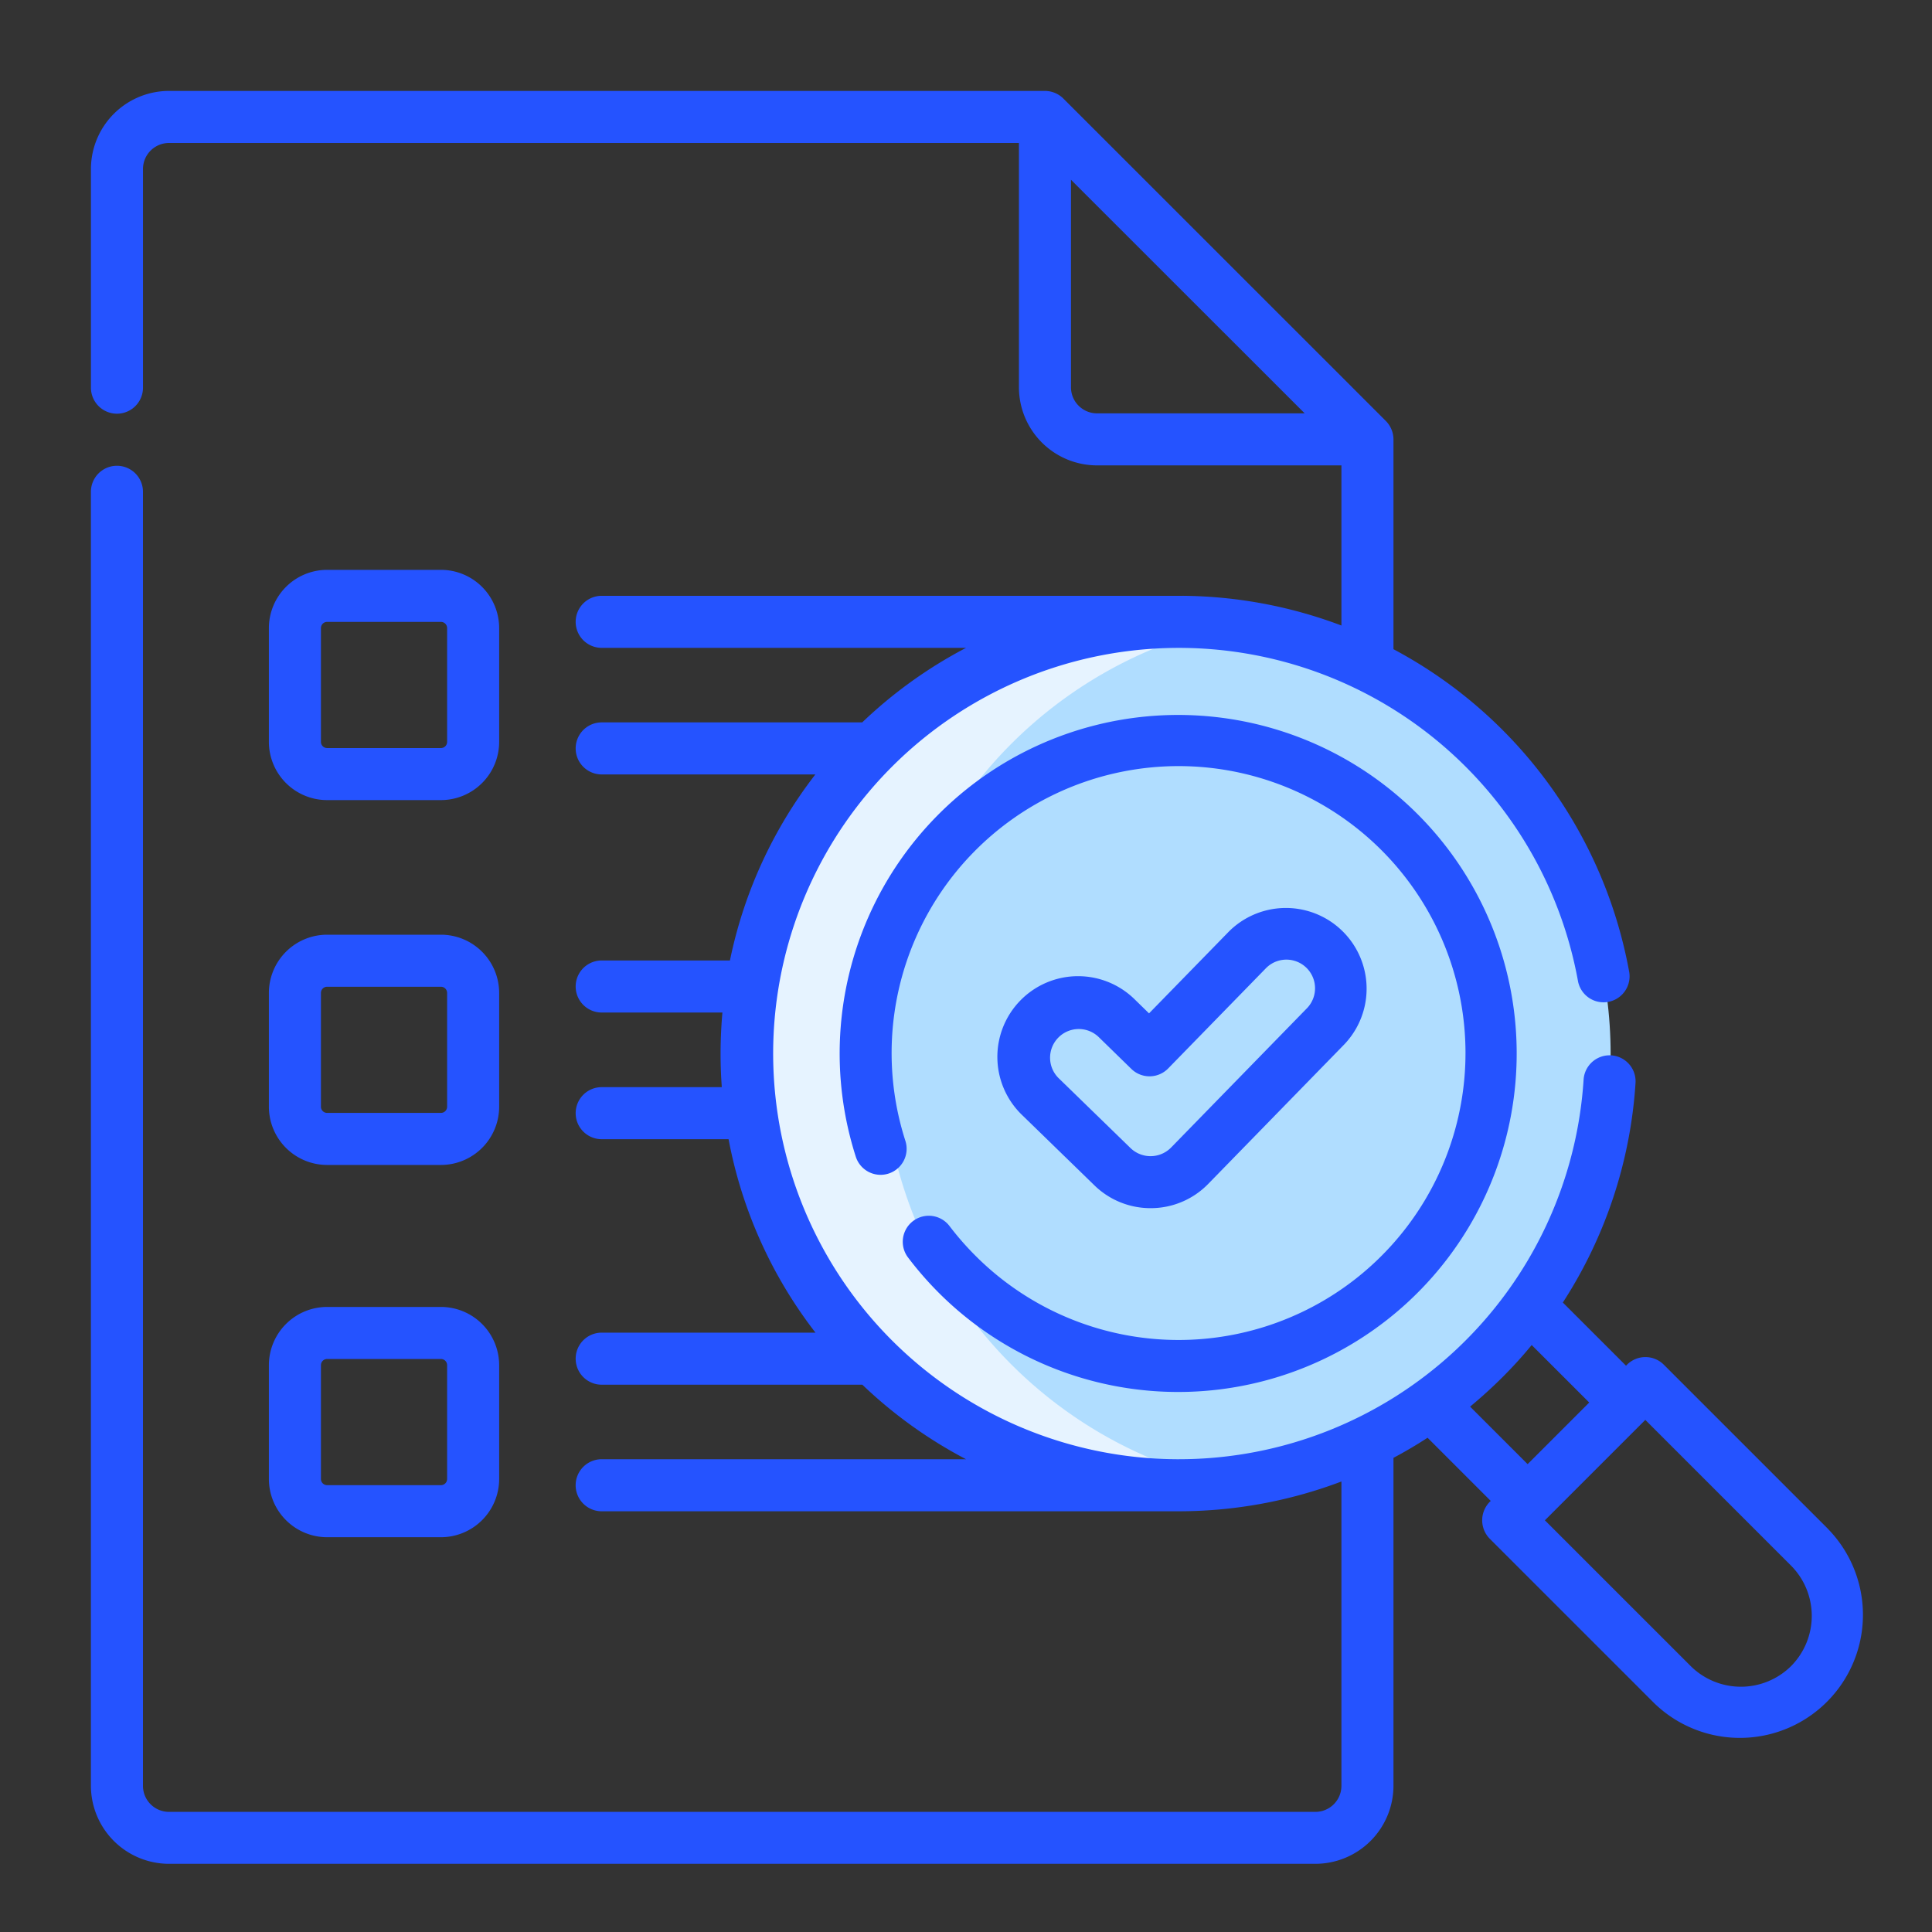
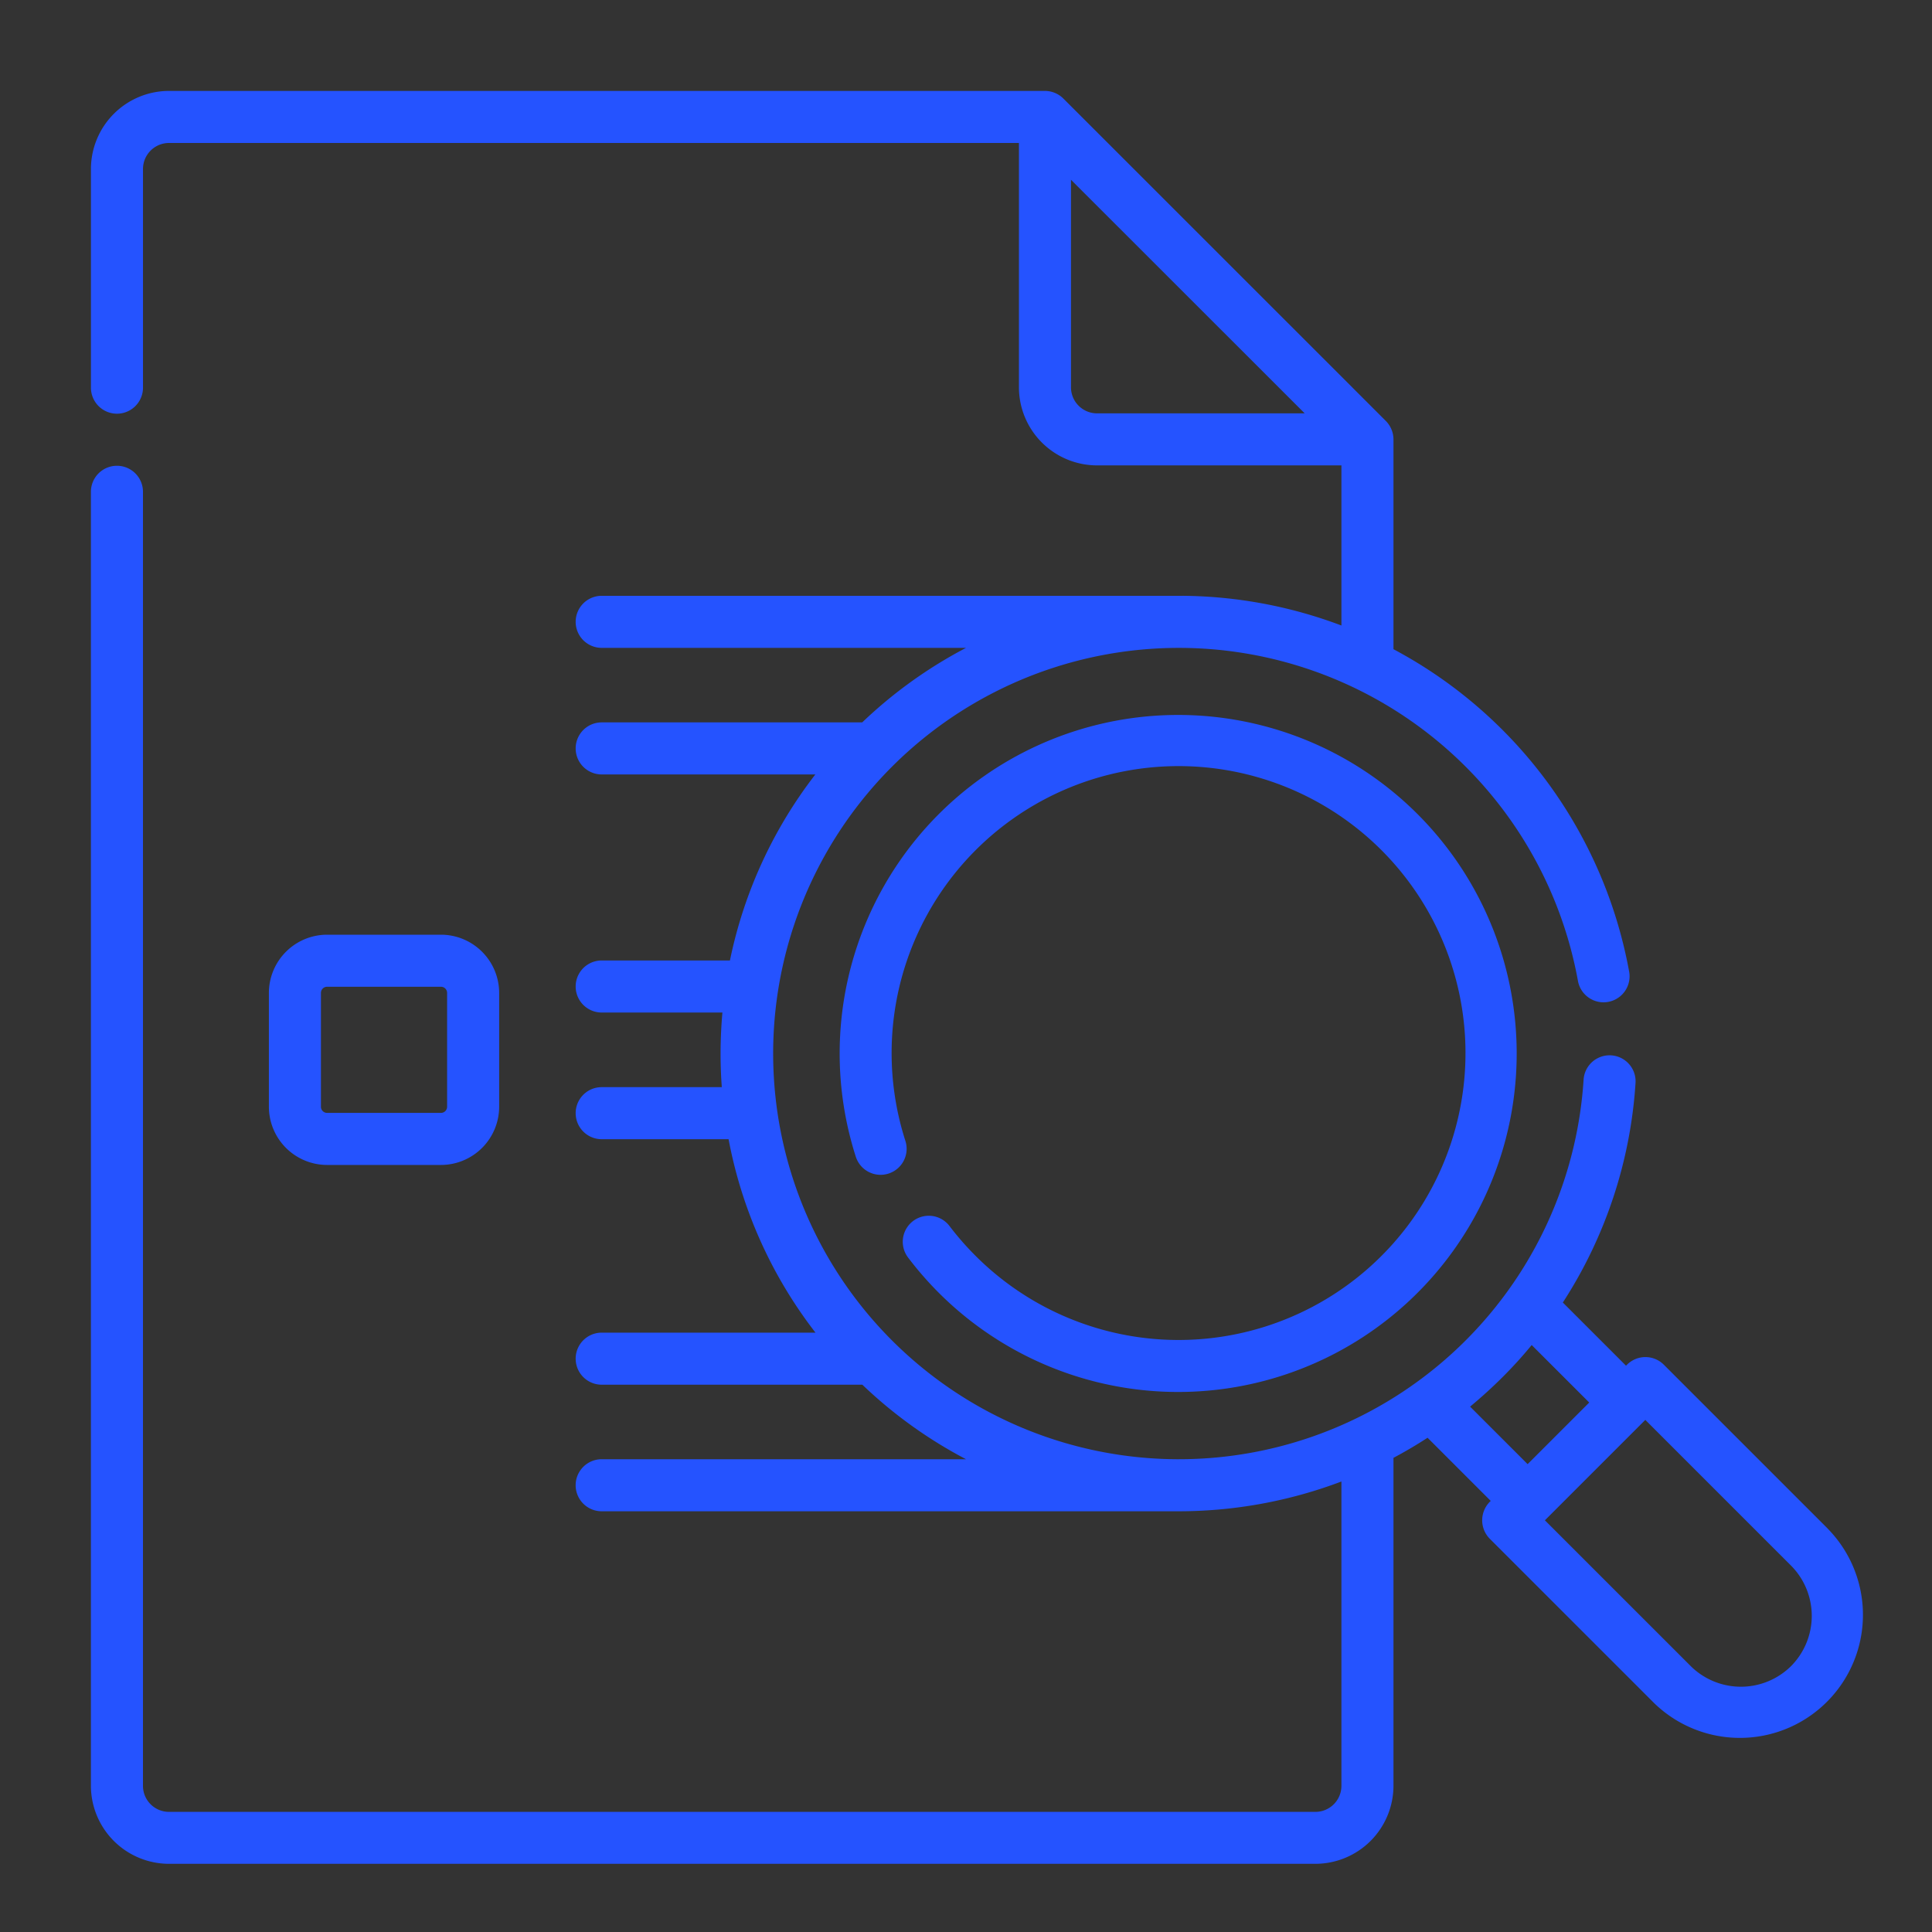
<svg xmlns="http://www.w3.org/2000/svg" width="85" height="85" viewBox="0 0 85 85">
  <rect x="0" y="0" width="85" height="85" fill="#333333" stroke="none" />
  <defs>
    <clipPath id="b">
      <rect width="85" height="85" />
    </clipPath>
  </defs>
  <g id="a" clip-path="url(#b)">
    <g transform="translate(-530 -1958.5)">
-       <circle cx="19.305" cy="19.305" r="19.305" transform="translate(562.251 1985.572)" fill="#b0ddff" />
-       <path d="M19.3,38.613a19.311,19.311,0,0,1-7.513-37.1A19.174,19.174,0,0,1,19.3,0a19.511,19.511,0,0,1,3.3.28,19.31,19.31,0,0,0,0,38.052A19.448,19.448,0,0,1,19.3,38.613Z" transform="translate(562.25 1985.571)" fill="#e6f3ff" />
      <g transform="translate(534 1962.5)">
-         <path d="M268.694,248.984a3.524,3.524,0,0,0,2.542-1.072l5.989-6.14a3.551,3.551,0,0,0-5.084-4.958l-3.513,3.6-.615-.6a3.551,3.551,0,1,0-4.951,5.091l3.157,3.07A3.532,3.532,0,0,0,268.694,248.984Zm-4.061-7.5a1.263,1.263,0,0,1,1.783-.025l1.435,1.4a1.145,1.145,0,0,0,1.618-.021l4.311-4.42a1.261,1.261,0,0,1,1.806,1.76l-5.989,6.14a1.267,1.267,0,0,1-1.782.024l-3.157-3.07A1.262,1.262,0,0,1,264.633,241.484Z" transform="translate(-222.075 -199.83)" fill="#2553ff" />
        <path d="M221.041,202.684a1.145,1.145,0,0,0-1.828,1.379,15.086,15.086,0,0,0,1.371,1.575,14.893,14.893,0,1,0-3.659-5.994,1.145,1.145,0,0,0,2.181-.7,12.624,12.624,0,1,1,3.1,5.072A12.816,12.816,0,0,1,221.041,202.684Z" transform="translate(-183.273 -152.752)" fill="#2553ff" />
        <path d="M76.424,63.264,69.2,56.041a1.145,1.145,0,0,0-1.619,0l-.044.044-2.78-2.779a20.114,20.114,0,0,0,3.2-9.683,1.145,1.145,0,0,0-2.285-.144A17.843,17.843,0,0,1,47.866,60.2h-.108A17.848,17.848,0,1,1,65.427,39.182a1.145,1.145,0,0,0,2.254-.4,20.161,20.161,0,0,0-10.375-14.22V15.331a1.159,1.159,0,0,0-.335-.81L42.782.335A1.16,1.16,0,0,0,41.973,0H3.434A3.439,3.439,0,0,0,0,3.434v9.622a1.145,1.145,0,0,0,2.29,0V3.434A1.146,1.146,0,0,1,3.434,2.29H40.828V13.041a3.439,3.439,0,0,0,3.435,3.434H55.016v7.045a20.231,20.231,0,0,0-6.948-1.307.249.249,0,0,0-.034,0H22.471a1.145,1.145,0,1,0,0,2.29H38.5a20.068,20.068,0,0,0-4.567,3.279H22.471a1.145,1.145,0,1,0,0,2.29h9.4a19.928,19.928,0,0,0-3.758,8.185H22.471a1.145,1.145,0,1,0,0,2.29h5.311q-.079.9-.081,1.8,0,.746.054,1.483H22.471a1.145,1.145,0,1,0,0,2.29h5.582a19.927,19.927,0,0,0,3.824,8.511H22.471a1.145,1.145,0,1,0,0,2.29H33.938A20.066,20.066,0,0,0,38.5,60.2H22.47a1.145,1.145,0,1,0,0,2.29H47.849a20.243,20.243,0,0,0,7.167-1.31v13.39a1.146,1.146,0,0,1-1.145,1.145H3.434a1.146,1.146,0,0,1-1.145-1.145V17.637a1.145,1.145,0,0,0-2.29,0V74.566A3.439,3.439,0,0,0,3.434,78H53.871a3.439,3.439,0,0,0,3.435-3.434V60.139q.766-.407,1.5-.884l2.779,2.779a1.155,1.155,0,0,0-.044,1.663l7.224,7.223a5.414,5.414,0,0,0,7.656-7.656ZM44.263,14.186a1.146,1.146,0,0,1-1.145-1.145V3.909L53.4,14.186Zm16.414,43.7q.733-.606,1.42-1.29t1.29-1.42l2.531,2.53-2.71,2.71ZM74.8,69.3a3.139,3.139,0,0,1-4.418,0l-6.414-6.413,4.418-4.418L74.8,64.883A3.138,3.138,0,0,1,74.8,69.3Z" transform="translate(0.001 0)" fill="#2553ff" />
-         <path d="M53.954,148.44h5.009a2.564,2.564,0,0,0,2.561-2.561v-5.008a2.564,2.564,0,0,0-2.561-2.561H53.954a2.564,2.564,0,0,0-2.561,2.561v5.008A2.564,2.564,0,0,0,53.954,148.44Zm-.271-7.569a.271.271,0,0,1,.271-.271h5.009a.271.271,0,0,1,.271.271v5.008a.271.271,0,0,1-.271.271H53.954a.271.271,0,0,1-.271-.271Z" transform="translate(-43.563 -117.239)" fill="#2553ff" />
        <path d="M51.393,251.247a2.564,2.564,0,0,0,2.561,2.561h5.009a2.564,2.564,0,0,0,2.561-2.561v-5.008a2.564,2.564,0,0,0-2.561-2.561H53.954a2.564,2.564,0,0,0-2.561,2.561Zm2.29-5.008a.271.271,0,0,1,.271-.271h5.009a.271.271,0,0,1,.271.271v5.008a.271.271,0,0,1-.271.271H53.954a.271.271,0,0,1-.271-.271Z" transform="translate(-43.563 -206.555)" fill="#2553ff" />
-         <path d="M51.393,358.754a2.564,2.564,0,0,0,2.561,2.561h5.009a2.564,2.564,0,0,0,2.561-2.561v-5.009a2.564,2.564,0,0,0-2.561-2.561H53.954a2.564,2.564,0,0,0-2.561,2.561Zm2.29-5.009a.271.271,0,0,1,.271-.271h5.009a.271.271,0,0,1,.271.271v5.009a.271.271,0,0,1-.271.271H53.954a.271.271,0,0,1-.271-.271Z" transform="translate(-43.563 -297.684)" fill="#2553ff" />
      </g>
    </g>
  </g>
</svg>